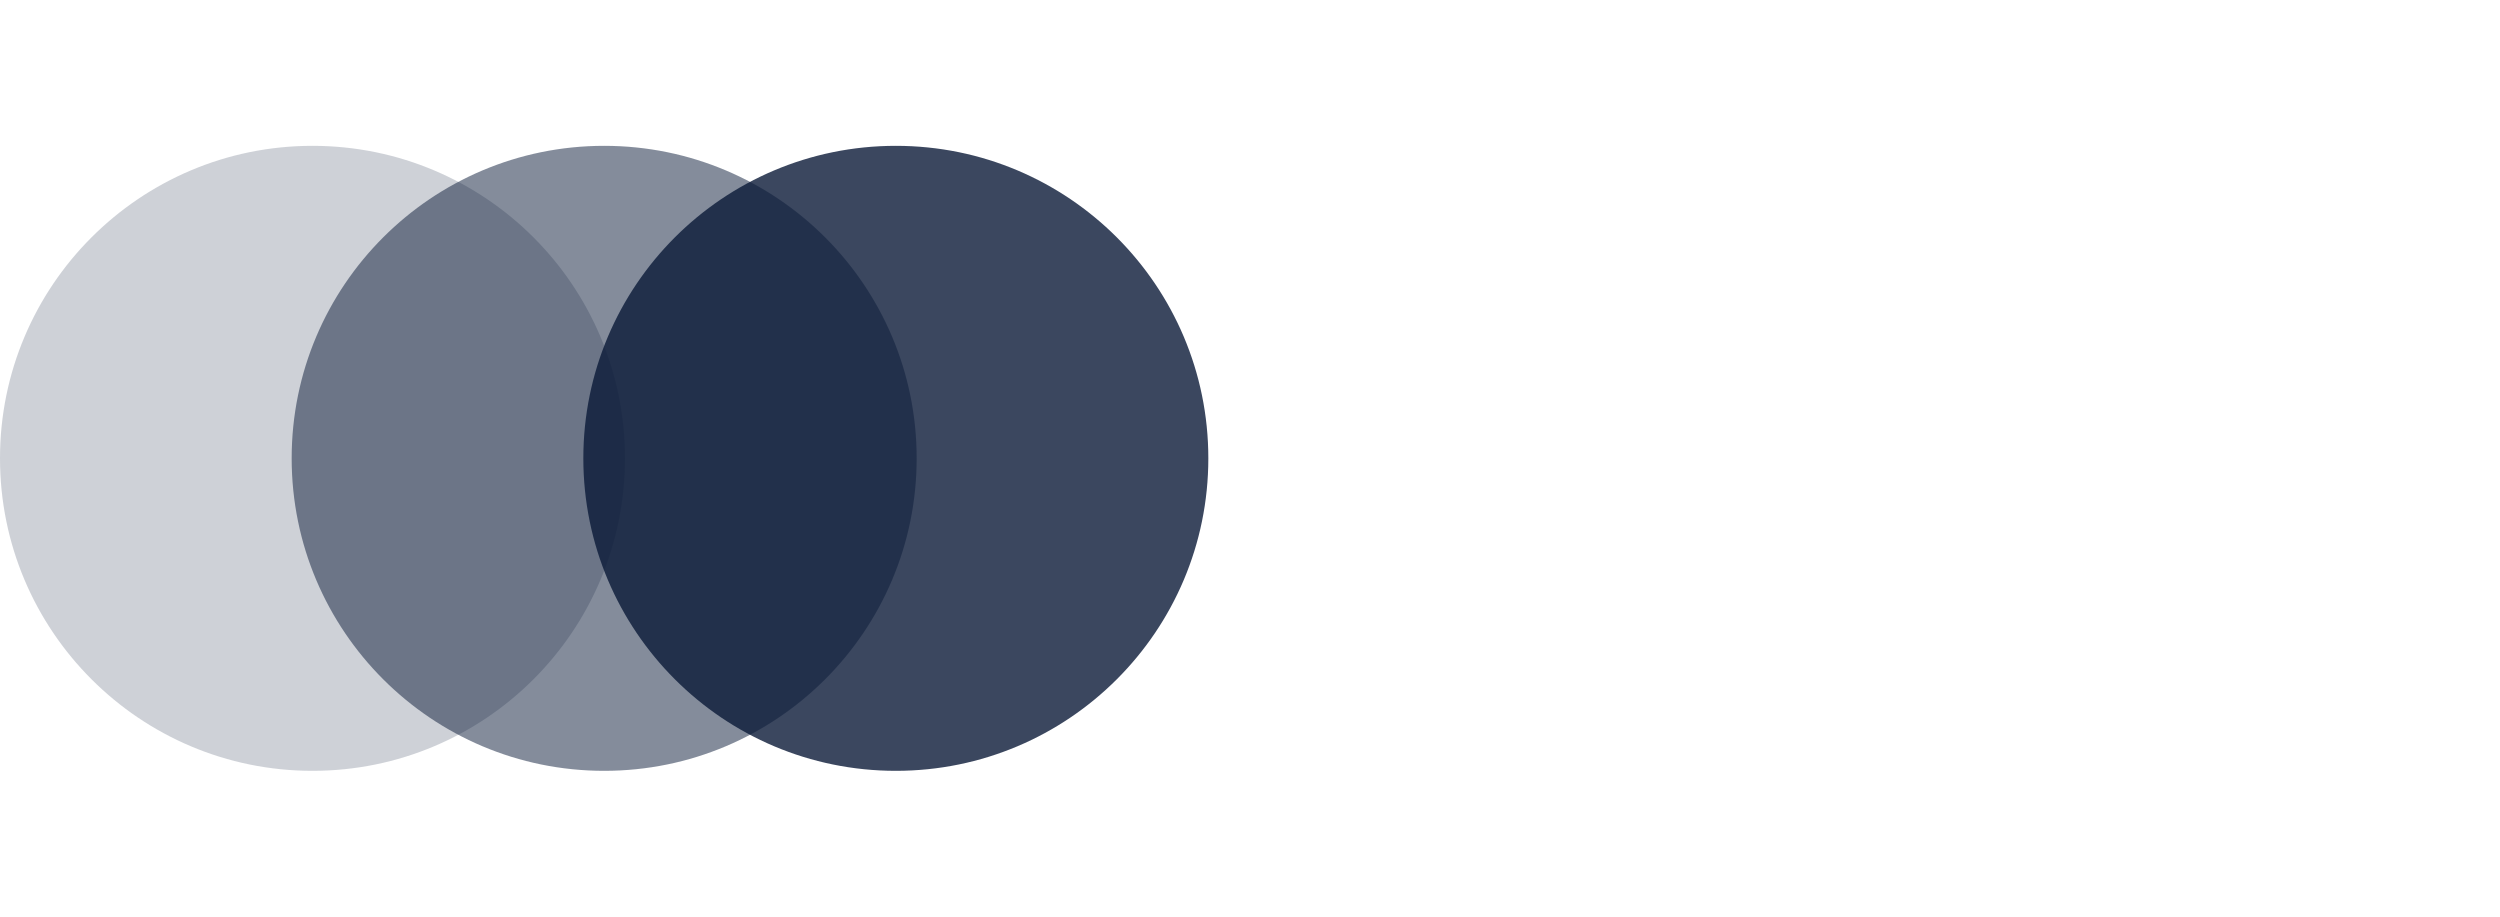
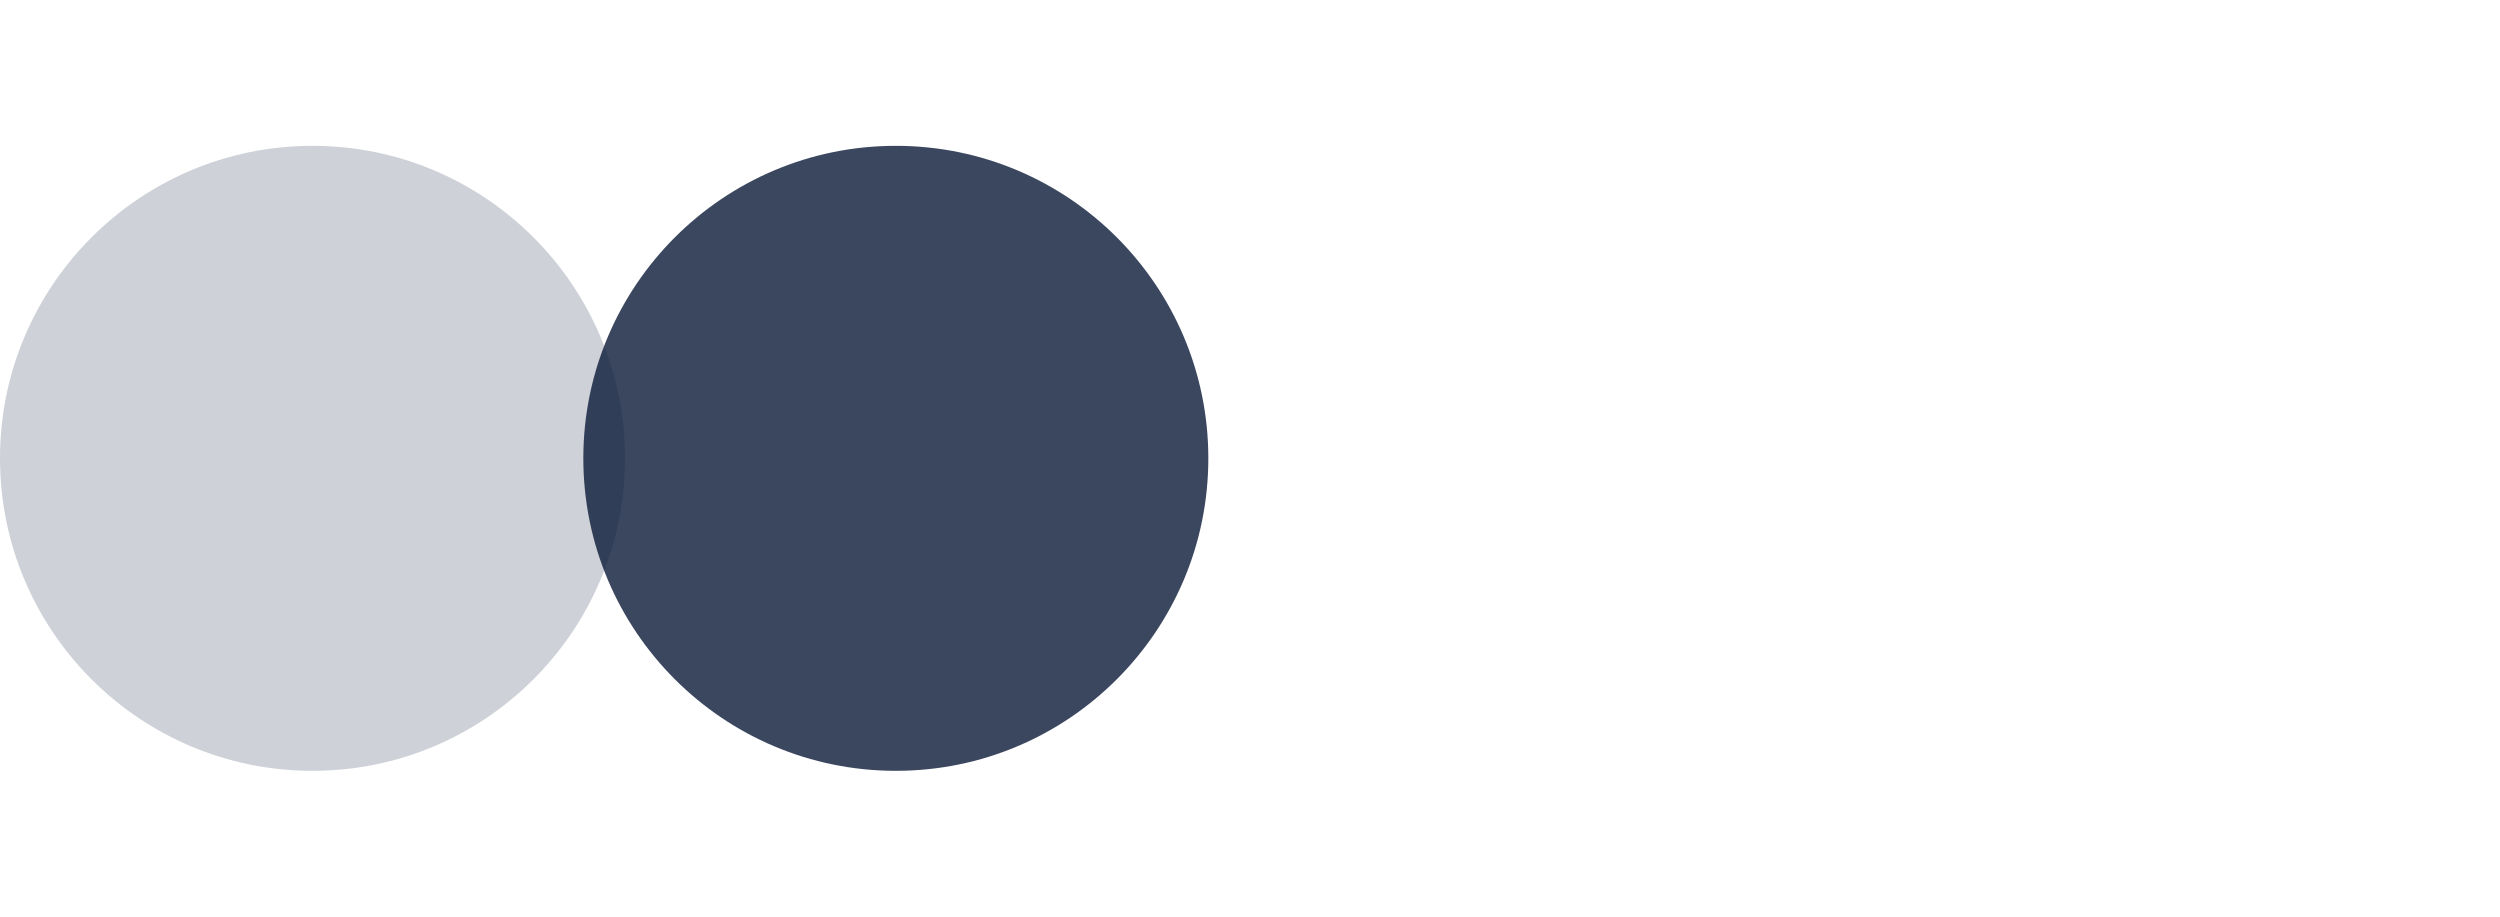
<svg xmlns="http://www.w3.org/2000/svg" width="120" height="44" viewBox="0 0 120 44" fill="none">
  <circle cx="43" cy="22" r="15" transform="rotate(90 43 22)" fill="#0A1A38" fill-opacity="0.8" />
-   <circle cx="29" cy="22" r="15" transform="rotate(90 29 22)" fill="#0A1A38" fill-opacity="0.5" />
  <circle cx="15" cy="22" r="15" transform="rotate(90 15 22)" fill="#0A1A38" fill-opacity="0.2" />
</svg>